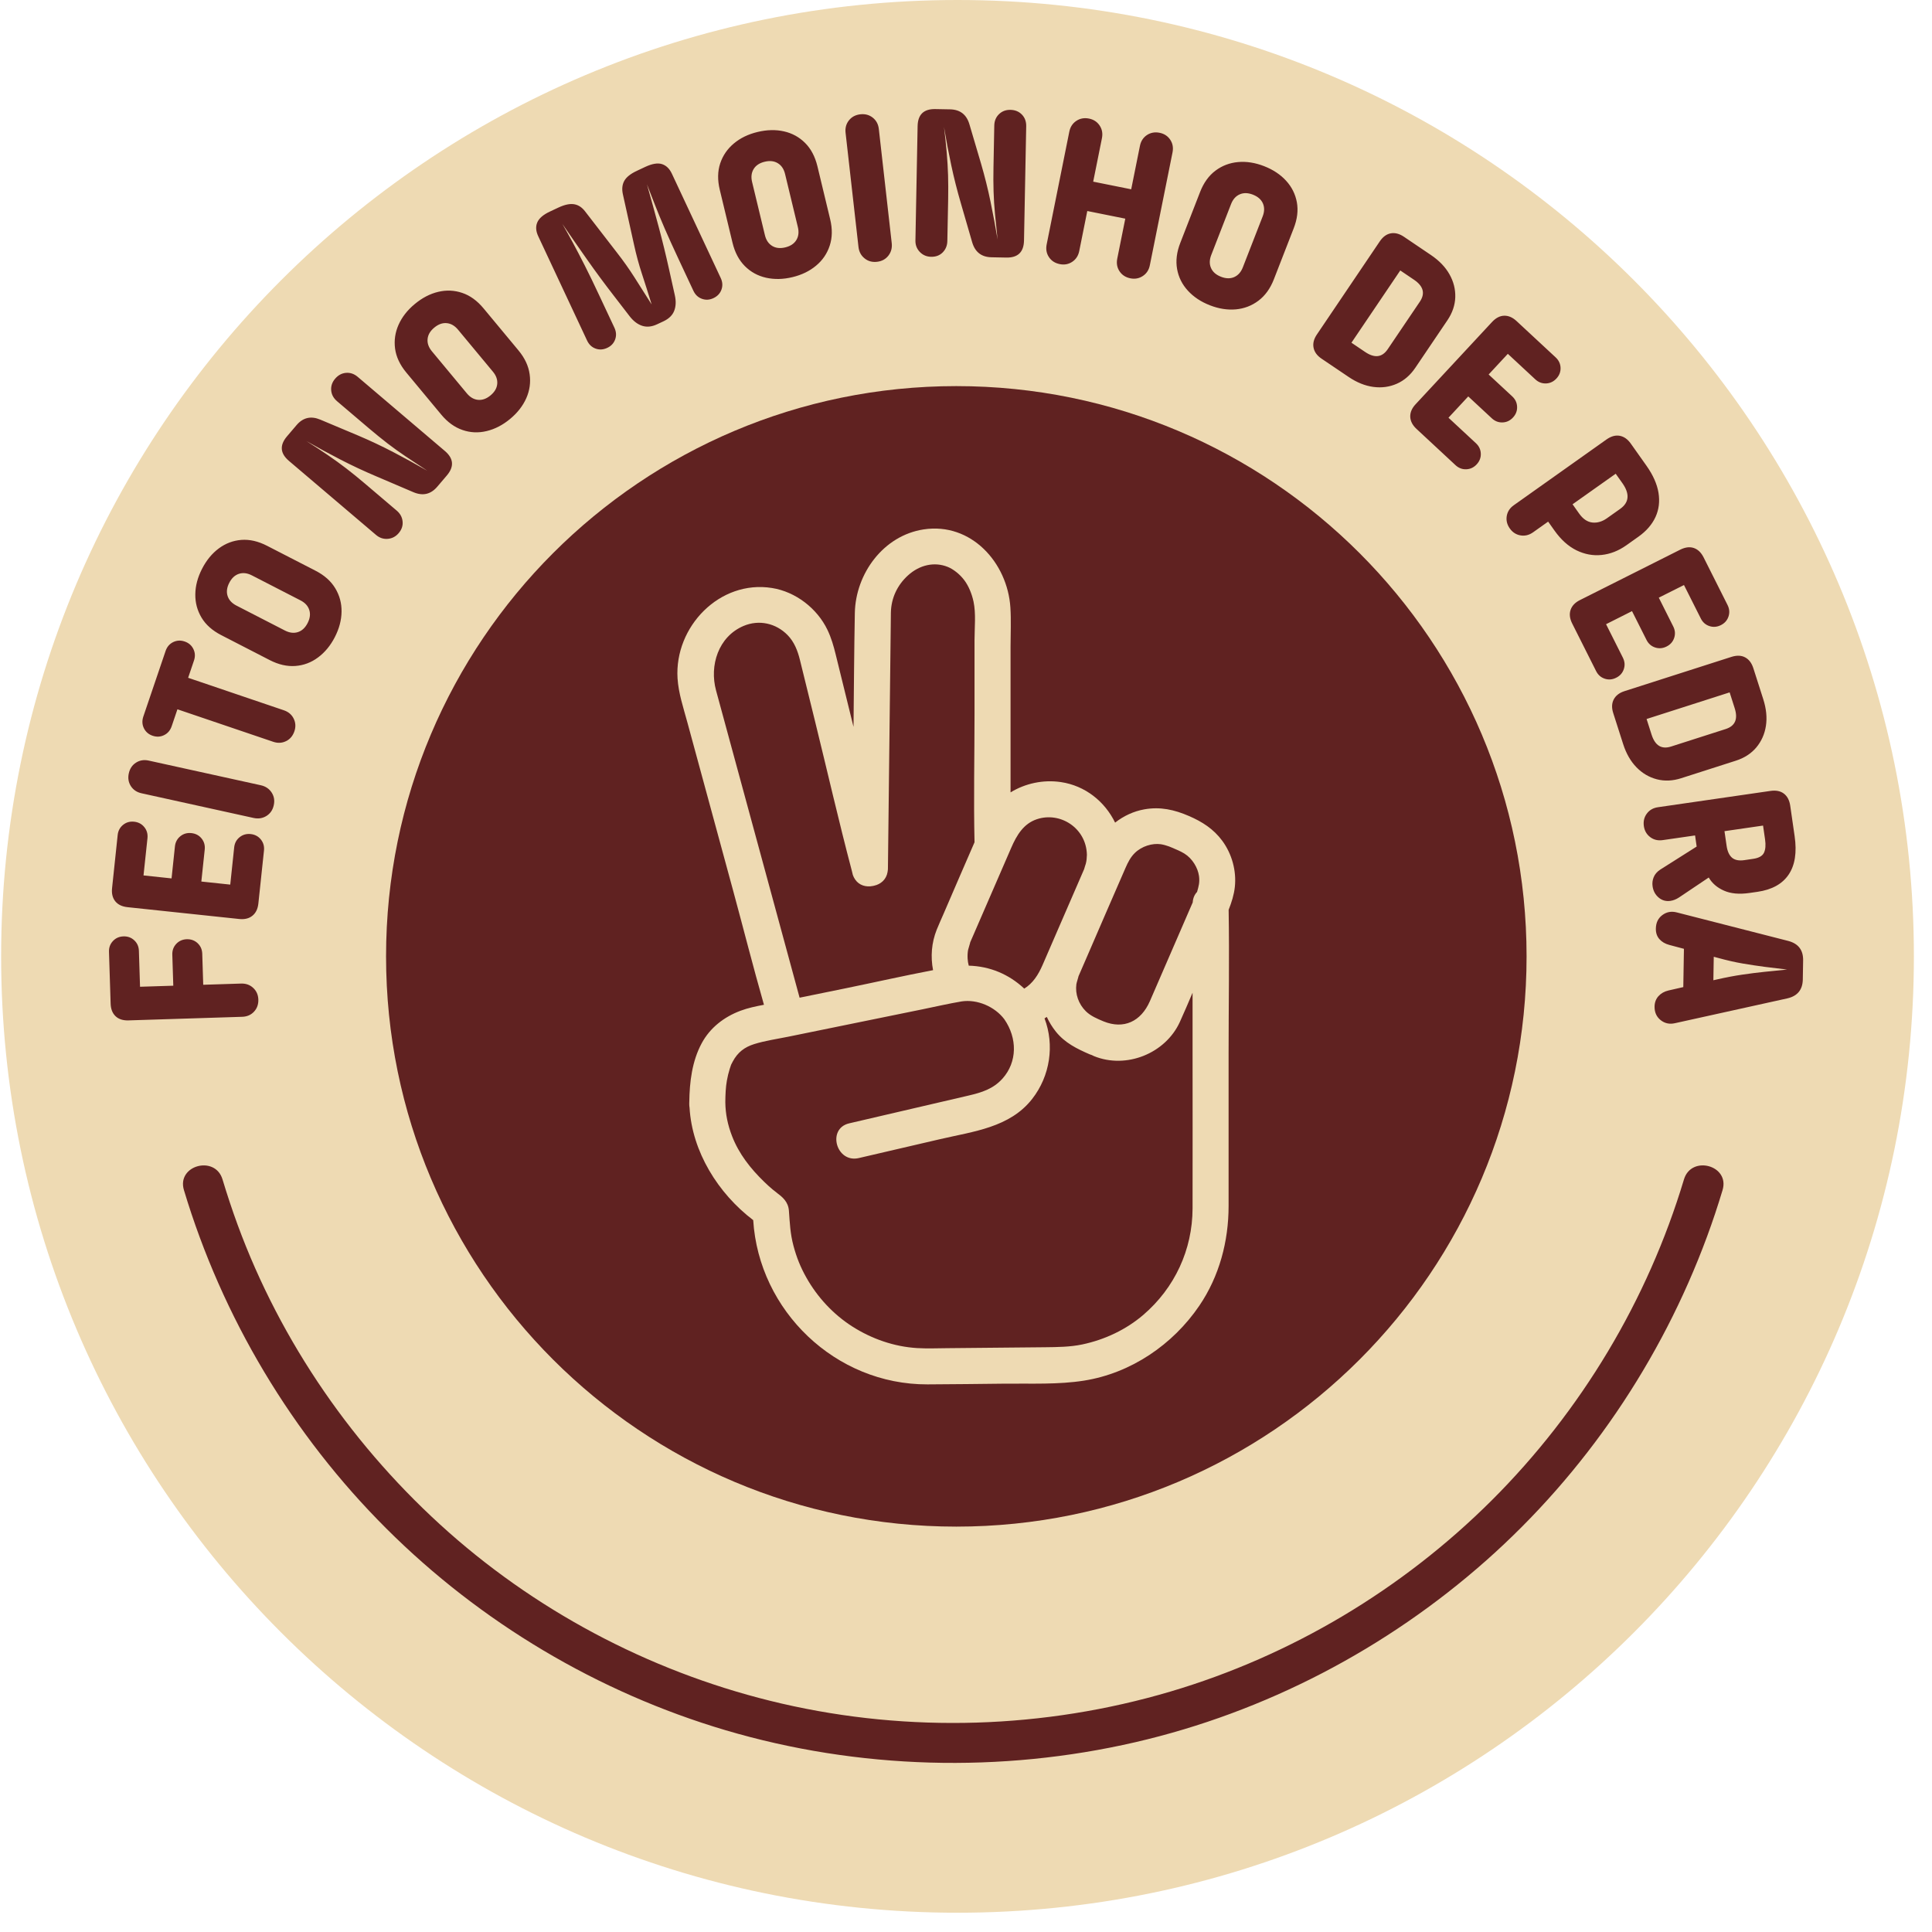
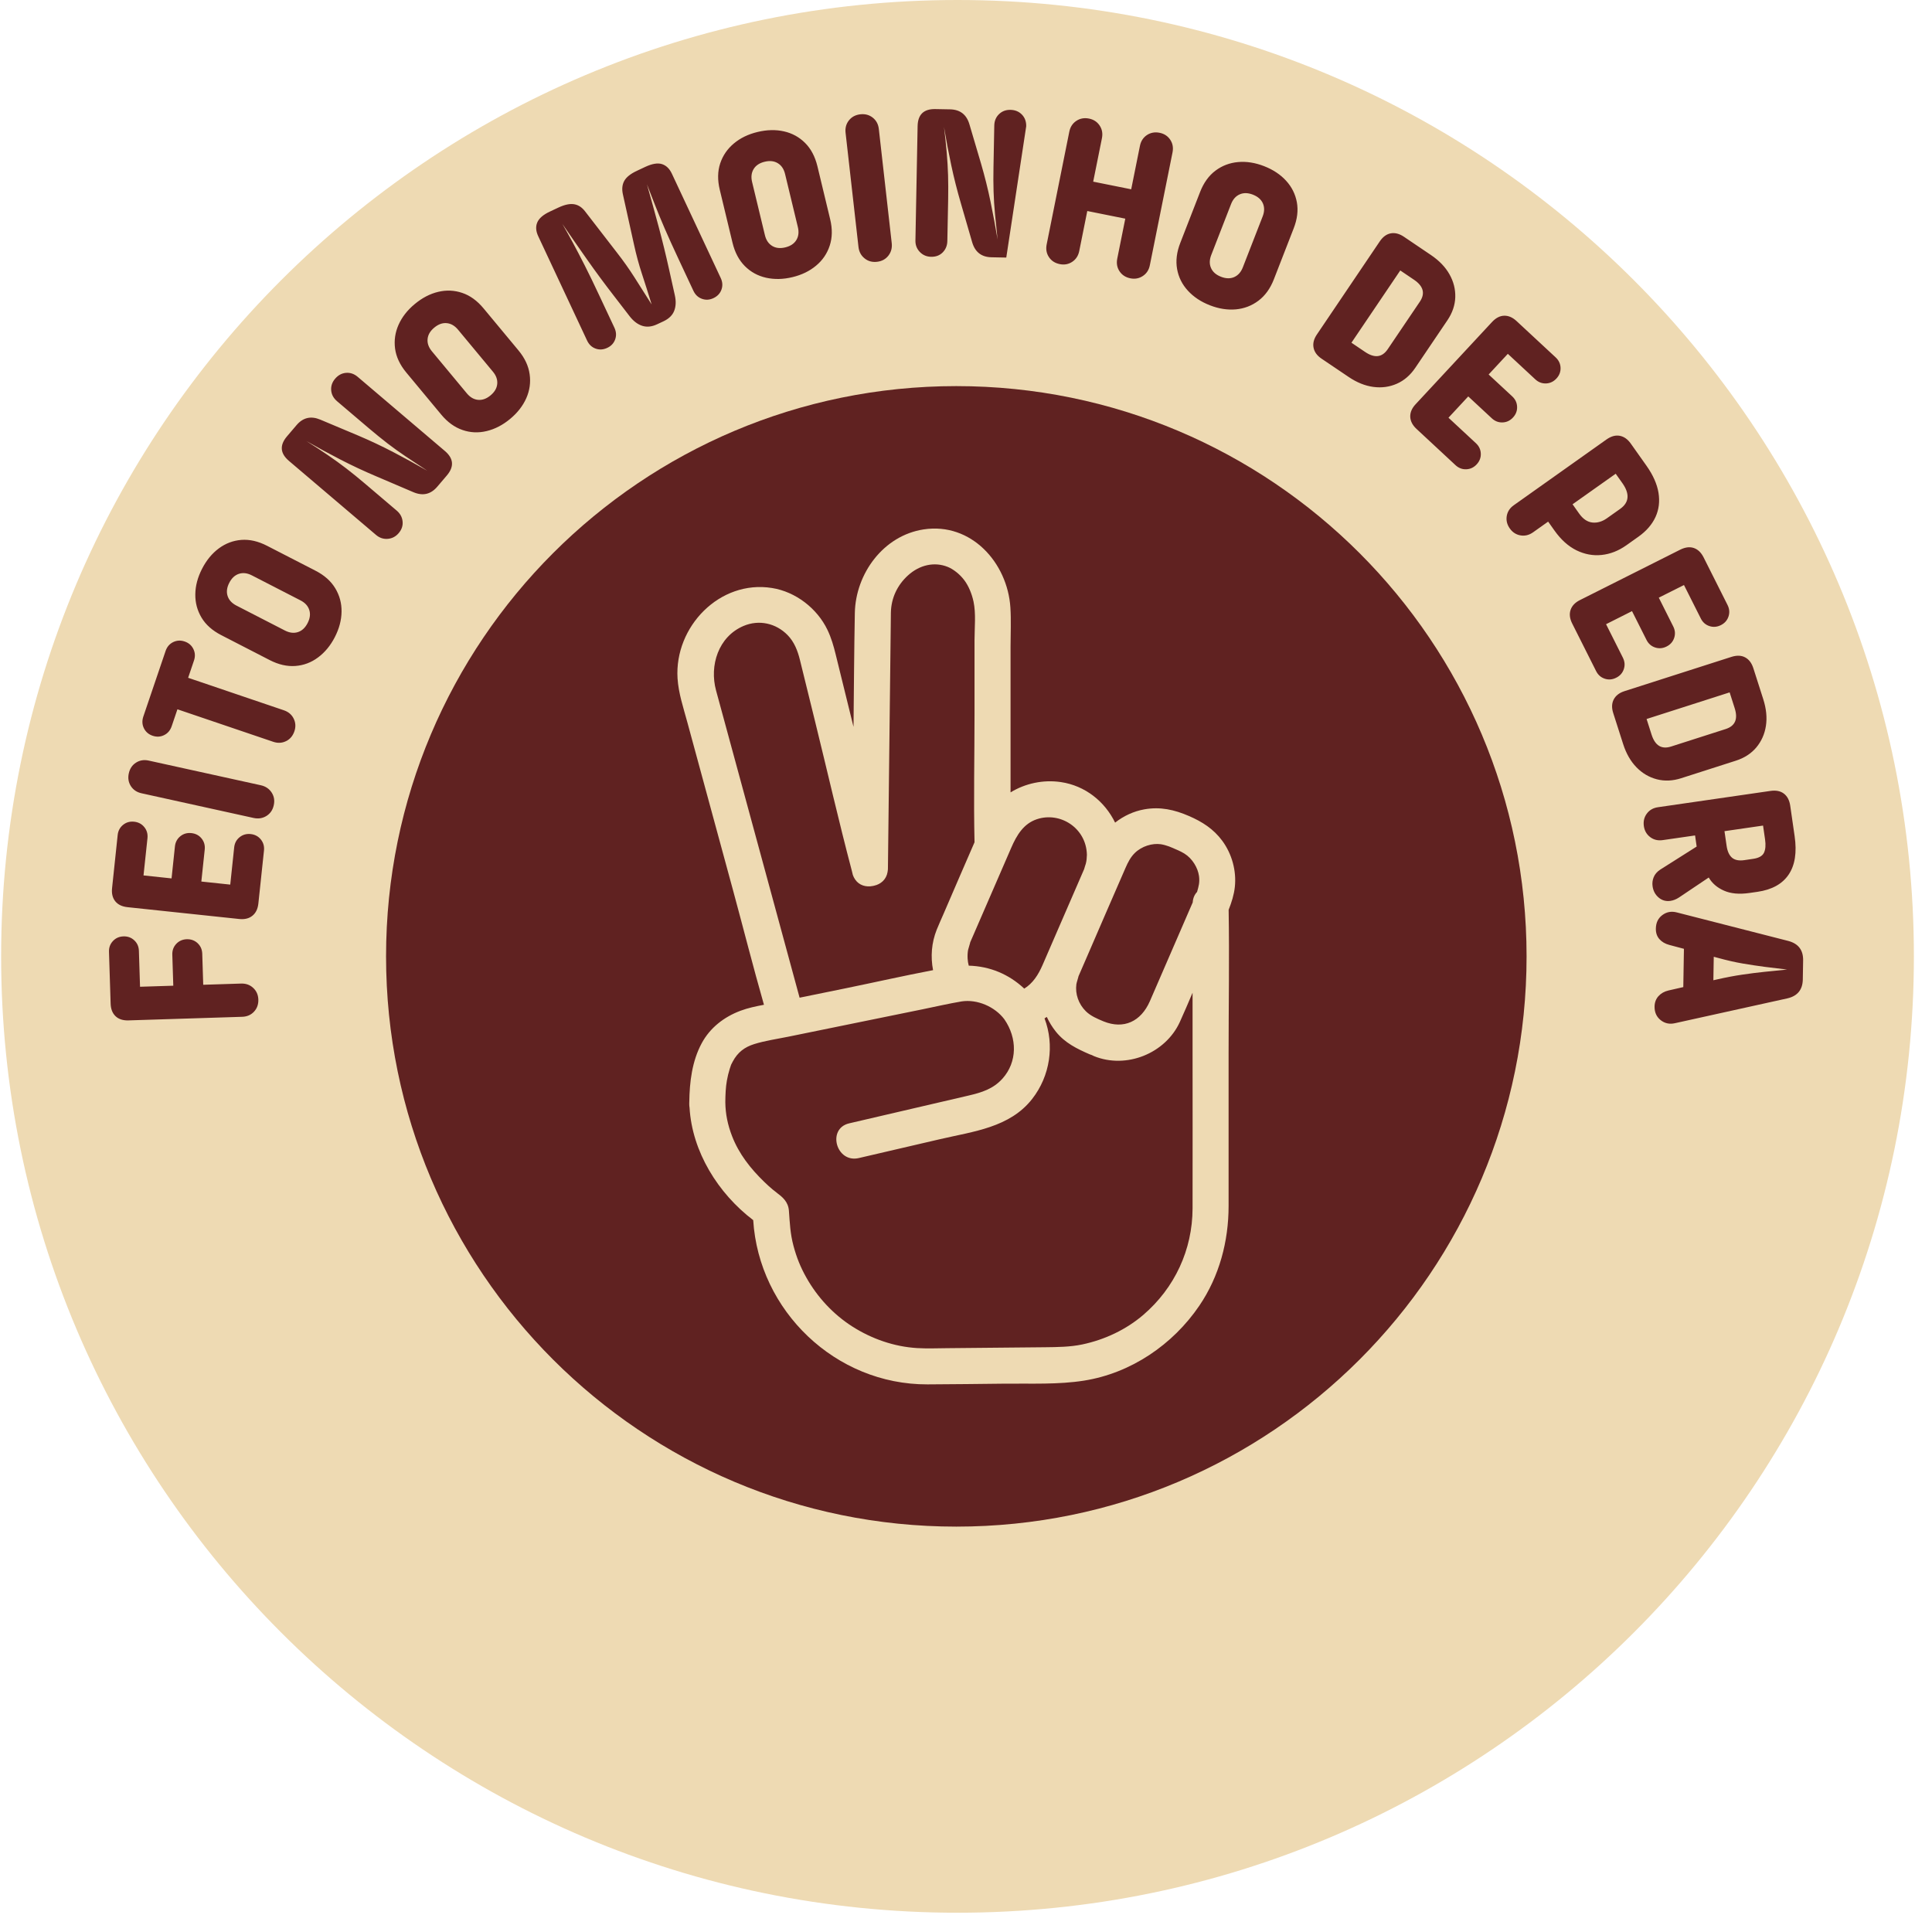
<svg xmlns="http://www.w3.org/2000/svg" fill="none" viewBox="0 0 85 85" height="85" width="85">
  <path fill="#EEDAB3" d="M84.203 42.076C84.203 65.314 65.365 84.152 42.127 84.152C18.889 84.152 0.05 65.314 0.05 42.076C0.05 18.838 18.889 0 42.127 0C65.365 0 84.203 18.838 84.203 42.076Z" />
-   <path fill="#602221" d="M74.087 51.89C72.49 57.205 69.568 62.081 65.632 66.007C61.7 69.928 56.809 72.85 51.489 74.423C45.947 76.062 40.003 76.246 34.392 74.95C28.966 73.697 23.892 71.086 19.747 67.418C15.592 63.74 12.354 59.056 10.456 53.89C10.214 53.23 9.993 52.563 9.79 51.89C9.465 50.807 7.764 51.269 8.092 52.358C9.777 57.965 12.854 63.117 17 67.252C21.142 71.384 26.309 74.462 31.92 76.122C37.752 77.847 44.03 78.018 49.954 76.649C55.663 75.329 60.991 72.545 65.376 68.664C69.735 64.805 73.087 59.865 75.102 54.406C75.352 53.731 75.579 53.047 75.786 52.358C76.113 51.27 74.413 50.805 74.087 51.89Z" />
-   <path fill="#602221" d="M44.455 4.833C44.255 4.829 44.087 4.892 43.953 5.022C43.818 5.152 43.748 5.32 43.744 5.527L43.709 7.357C43.701 7.739 43.703 8.093 43.713 8.419C43.722 8.745 43.744 9.077 43.776 9.413C43.808 9.75 43.846 10.126 43.89 10.54C43.797 9.982 43.693 9.425 43.578 8.867C43.463 8.309 43.323 7.751 43.16 7.192L42.65 5.467C42.523 5.038 42.24 4.82 41.8 4.811L41.151 4.799C40.641 4.789 40.381 5.039 40.371 5.549L40.275 10.577C40.27 10.777 40.335 10.946 40.468 11.085C40.601 11.223 40.767 11.294 40.968 11.298C41.175 11.301 41.344 11.237 41.476 11.104C41.607 10.97 41.675 10.804 41.679 10.604L41.715 8.773C41.721 8.392 41.721 8.038 41.711 7.712C41.701 7.385 41.681 7.054 41.652 6.717C41.623 6.381 41.584 6.005 41.533 5.591C41.626 6.148 41.731 6.706 41.85 7.264C41.968 7.822 42.11 8.38 42.273 8.939L42.773 10.663C42.9 11.092 43.183 11.311 43.623 11.319L44.272 11.332C44.782 11.342 45.042 11.092 45.052 10.581L45.149 5.554C45.153 5.347 45.09 5.176 44.96 5.041C44.83 4.907 44.662 4.837 44.455 4.833ZM38.399 5.177C38.553 5.3 38.642 5.467 38.665 5.678L39.232 10.694C39.256 10.906 39.207 11.091 39.085 11.248C38.962 11.404 38.796 11.495 38.584 11.518C38.372 11.542 38.189 11.492 38.036 11.366C37.881 11.241 37.792 11.072 37.769 10.86L37.202 5.844C37.178 5.632 37.227 5.45 37.35 5.295C37.472 5.142 37.639 5.053 37.851 5.029C38.063 5.005 38.245 5.055 38.399 5.177ZM35.035 10.562C34.937 10.722 34.776 10.829 34.549 10.884C34.323 10.938 34.13 10.917 33.971 10.819C33.811 10.721 33.705 10.563 33.652 10.343L33.089 8.007C33.036 7.787 33.059 7.597 33.157 7.437C33.254 7.278 33.416 7.17 33.642 7.116C33.868 7.061 34.061 7.083 34.221 7.181C34.381 7.278 34.487 7.437 34.54 7.657L35.103 9.993C35.156 10.213 35.133 10.403 35.035 10.562ZM35.963 7.314C35.859 6.888 35.679 6.546 35.421 6.289C35.164 6.032 34.854 5.862 34.492 5.78C34.13 5.698 33.742 5.707 33.327 5.807C32.919 5.905 32.572 6.073 32.288 6.311C32.003 6.549 31.802 6.841 31.686 7.188C31.571 7.535 31.564 7.922 31.667 8.349L32.229 10.685C32.331 11.106 32.511 11.446 32.769 11.706C33.028 11.966 33.34 12.137 33.705 12.219C34.07 12.3 34.456 12.292 34.865 12.193C35.273 12.095 35.619 11.927 35.904 11.688C36.19 11.451 36.389 11.157 36.504 10.807C36.619 10.457 36.626 10.071 36.525 9.651L35.963 7.314ZM29.121 7.219C29.308 7.278 29.455 7.418 29.559 7.64L31.708 12.229C31.791 12.405 31.801 12.576 31.741 12.743C31.68 12.911 31.562 13.036 31.386 13.118C31.216 13.197 31.048 13.207 30.881 13.146C30.713 13.086 30.588 12.967 30.506 12.792L29.845 11.379C29.612 10.882 29.411 10.439 29.243 10.051C29.075 9.662 28.931 9.311 28.809 8.997L28.683 8.675L28.683 8.674L28.682 8.671C28.606 8.477 28.533 8.29 28.463 8.111C28.638 8.727 28.809 9.348 28.977 9.972C29.144 10.596 29.298 11.226 29.438 11.858L29.69 12.992C29.748 13.251 29.738 13.478 29.662 13.674C29.586 13.87 29.429 14.024 29.189 14.137L28.908 14.268C28.674 14.378 28.456 14.399 28.254 14.334C28.052 14.268 27.87 14.13 27.707 13.921L26.998 13.001C26.601 12.489 26.216 11.968 25.844 11.439C25.472 10.911 25.105 10.382 24.743 9.853C24.892 10.111 25.047 10.388 25.207 10.684C25.367 10.98 25.541 11.315 25.732 11.69C25.922 12.065 26.133 12.501 26.365 12.998L27.032 14.419C27.114 14.595 27.124 14.766 27.064 14.934C27.003 15.101 26.888 15.225 26.718 15.304C26.543 15.387 26.371 15.397 26.204 15.337C26.036 15.276 25.912 15.158 25.829 14.982L23.68 10.393C23.576 10.171 23.561 9.97 23.637 9.788C23.713 9.606 23.899 9.445 24.197 9.306L24.566 9.133C24.847 9.001 25.081 8.953 25.268 8.987C25.454 9.02 25.616 9.13 25.753 9.315L27.138 11.107C27.423 11.472 27.682 11.838 27.914 12.203L28.168 12.604C28.327 12.855 28.494 13.118 28.67 13.395C28.52 12.909 28.378 12.46 28.243 12.049C28.107 11.638 27.991 11.206 27.892 10.753L27.403 8.542C27.354 8.316 27.375 8.121 27.466 7.957C27.557 7.793 27.742 7.645 28.023 7.514L28.392 7.341C28.69 7.202 28.933 7.161 29.121 7.219ZM21.582 17.395C21.403 17.544 21.221 17.609 21.034 17.592C20.848 17.575 20.683 17.479 20.538 17.305L19.003 15.457C18.858 15.283 18.794 15.102 18.812 14.916C18.829 14.73 18.927 14.562 19.106 14.414C19.285 14.265 19.468 14.199 19.654 14.217C19.84 14.234 20.006 14.33 20.15 14.503L21.686 16.352C21.831 16.526 21.894 16.706 21.876 16.892C21.859 17.079 21.761 17.246 21.582 17.395ZM22.811 15.417L21.276 13.569C20.995 13.23 20.682 13.003 20.338 12.887C19.993 12.77 19.64 12.754 19.279 12.84C18.918 12.926 18.574 13.105 18.246 13.378C17.922 13.646 17.686 13.95 17.535 14.289C17.384 14.628 17.334 14.979 17.382 15.341C17.432 15.704 17.596 16.054 17.877 16.392L19.412 18.24C19.689 18.573 20 18.799 20.348 18.918C20.694 19.038 21.05 19.053 21.413 18.965C21.776 18.878 22.12 18.699 22.443 18.431C22.766 18.163 23.003 17.859 23.154 17.52C23.304 17.181 23.354 16.828 23.302 16.463C23.251 16.099 23.088 15.75 22.811 15.417ZM15.74 16.582L19.571 19.84C19.96 20.17 19.989 20.53 19.659 20.919L19.238 21.413C18.953 21.748 18.606 21.829 18.192 21.656L16.541 20.951C16.005 20.724 15.483 20.48 14.976 20.218C14.469 19.957 13.971 19.686 13.48 19.405C13.833 19.628 14.149 19.835 14.428 20.026C14.707 20.216 14.976 20.411 15.235 20.61C15.494 20.809 15.768 21.032 16.059 21.279L17.454 22.465C17.607 22.595 17.693 22.753 17.712 22.939C17.732 23.125 17.675 23.297 17.541 23.455C17.411 23.607 17.251 23.691 17.06 23.707C16.868 23.722 16.697 23.665 16.544 23.535L12.713 20.278C12.324 19.948 12.295 19.588 12.625 19.199L13.046 18.705C13.33 18.37 13.679 18.289 14.092 18.462L15.75 19.159C16.286 19.386 16.806 19.632 17.311 19.895C17.816 20.16 18.314 20.432 18.803 20.713C18.455 20.485 18.14 20.276 17.859 20.088C17.578 19.9 17.308 19.707 17.049 19.508C16.791 19.309 16.516 19.086 16.225 18.839L14.83 17.653C14.673 17.519 14.586 17.359 14.571 17.172C14.556 16.985 14.613 16.816 14.743 16.663C14.877 16.506 15.038 16.419 15.224 16.404C15.411 16.389 15.583 16.448 15.74 16.582ZM13.533 27.414C13.427 27.621 13.284 27.753 13.106 27.81C12.928 27.867 12.738 27.844 12.537 27.741L10.4 26.642C10.199 26.538 10.07 26.397 10.013 26.219C9.956 26.041 9.98 25.848 10.087 25.641C10.193 25.434 10.335 25.303 10.514 25.245C10.692 25.188 10.882 25.211 11.083 25.315L13.22 26.414C13.421 26.517 13.55 26.658 13.607 26.837C13.664 27.015 13.64 27.207 13.533 27.414ZM13.889 25.113L11.752 24.014C11.362 23.813 10.985 23.726 10.622 23.753C10.259 23.781 9.929 23.905 9.629 24.126C9.331 24.346 9.084 24.646 8.889 25.025C8.697 25.399 8.598 25.771 8.593 26.142C8.587 26.513 8.678 26.856 8.865 27.17C9.051 27.484 9.341 27.741 9.731 27.942L11.868 29.042C12.253 29.24 12.628 29.326 12.994 29.3C13.36 29.273 13.692 29.149 13.992 28.925C14.293 28.702 14.539 28.404 14.731 28.031C14.923 27.657 15.022 27.285 15.027 26.914C15.033 26.542 14.941 26.199 14.751 25.883C14.561 25.568 14.274 25.311 13.889 25.113ZM8.277 29.82L12.488 31.249C12.69 31.318 12.835 31.441 12.921 31.617C13.008 31.793 13.018 31.979 12.952 32.174C12.883 32.376 12.761 32.521 12.585 32.607C12.409 32.694 12.22 32.704 12.018 32.635L7.806 31.206L7.554 31.949C7.492 32.132 7.381 32.264 7.221 32.342C7.061 32.421 6.893 32.43 6.715 32.37C6.538 32.31 6.41 32.2 6.331 32.04C6.253 31.88 6.244 31.709 6.306 31.525L7.287 28.635C7.348 28.458 7.458 28.33 7.617 28.251C7.777 28.172 7.946 28.163 8.123 28.223C8.3 28.283 8.429 28.393 8.507 28.553C8.586 28.712 8.595 28.881 8.535 29.058L8.277 29.82ZM11.475 34.548L6.544 33.463C6.336 33.417 6.149 33.447 5.984 33.553C5.818 33.659 5.713 33.816 5.667 34.024C5.621 34.232 5.651 34.419 5.756 34.584C5.863 34.75 6.019 34.856 6.228 34.901L11.158 35.987C11.366 36.032 11.554 36.003 11.723 35.898C11.892 35.792 11.999 35.636 12.044 35.428C12.091 35.22 12.059 35.032 11.95 34.866C11.841 34.7 11.683 34.594 11.475 34.548ZM10.541 36.834C10.68 36.722 10.842 36.676 11.028 36.695C11.214 36.715 11.363 36.794 11.475 36.932C11.587 37.071 11.634 37.234 11.614 37.42L11.367 39.751C11.341 39.99 11.255 40.168 11.105 40.289C10.956 40.41 10.763 40.457 10.525 40.432L5.611 39.912C5.367 39.886 5.186 39.798 5.069 39.65C4.951 39.501 4.905 39.307 4.931 39.07L5.177 36.738C5.197 36.552 5.276 36.403 5.415 36.29C5.553 36.178 5.716 36.132 5.902 36.152C6.088 36.172 6.238 36.251 6.349 36.39C6.461 36.528 6.507 36.69 6.488 36.877L6.314 38.515L7.548 38.646L7.696 37.239C7.716 37.053 7.796 36.903 7.934 36.791C8.073 36.679 8.235 36.633 8.421 36.653C8.608 36.673 8.756 36.751 8.869 36.89C8.98 37.029 9.027 37.191 9.007 37.377L8.858 38.784L10.13 38.919L10.303 37.281C10.323 37.094 10.402 36.946 10.541 36.834ZM8.941 43.326L10.607 43.273C10.82 43.266 10.998 43.33 11.141 43.465C11.285 43.599 11.359 43.77 11.366 43.976C11.372 44.189 11.309 44.367 11.174 44.511C11.04 44.654 10.866 44.729 10.653 44.735L5.656 44.893C5.41 44.901 5.219 44.839 5.083 44.708C4.946 44.576 4.874 44.392 4.867 44.152L4.795 41.877C4.789 41.689 4.847 41.531 4.969 41.401C5.091 41.271 5.245 41.203 5.433 41.197C5.62 41.191 5.778 41.249 5.908 41.371C6.038 41.493 6.106 41.648 6.111 41.835L6.161 43.413L7.624 43.367L7.581 42.002C7.575 41.815 7.633 41.656 7.755 41.526C7.877 41.396 8.031 41.329 8.218 41.322C8.406 41.317 8.564 41.375 8.694 41.496C8.824 41.619 8.892 41.773 8.898 41.96L8.941 43.326ZM50.46 5.942C50.624 5.834 50.81 5.8 51.019 5.842C51.221 5.883 51.377 5.985 51.486 6.148C51.595 6.312 51.628 6.498 51.586 6.707L50.589 11.666C50.548 11.875 50.445 12.034 50.281 12.142C50.117 12.251 49.935 12.285 49.732 12.245C49.523 12.203 49.364 12.1 49.255 11.936C49.146 11.772 49.113 11.586 49.155 11.377L49.508 9.62L47.836 9.284L47.483 11.041C47.441 11.25 47.339 11.409 47.175 11.518C47.011 11.627 46.828 11.661 46.626 11.62C46.416 11.578 46.257 11.475 46.149 11.312C46.04 11.148 46.007 10.962 46.049 10.753L47.045 5.794C47.087 5.585 47.19 5.427 47.354 5.318C47.517 5.209 47.704 5.175 47.913 5.217C48.115 5.258 48.271 5.36 48.38 5.524C48.489 5.688 48.522 5.873 48.48 6.083L48.096 7.992L49.768 8.328L50.152 6.419C50.194 6.21 50.297 6.051 50.46 5.942ZM55.552 9.521L54.68 11.761C54.599 11.971 54.471 12.114 54.3 12.19C54.129 12.265 53.935 12.261 53.718 12.176C53.502 12.092 53.355 11.964 53.28 11.792C53.204 11.621 53.208 11.43 53.29 11.219L54.161 8.98C54.243 8.769 54.37 8.626 54.542 8.551C54.713 8.475 54.907 8.48 55.124 8.564C55.34 8.649 55.486 8.777 55.562 8.948C55.637 9.12 55.634 9.311 55.552 9.521ZM56.584 7.953C56.334 7.678 56.01 7.464 55.612 7.309C55.221 7.157 54.841 7.097 54.471 7.13C54.101 7.163 53.77 7.288 53.477 7.507C53.184 7.726 52.957 8.04 52.798 8.449L51.927 10.688C51.769 11.092 51.723 11.474 51.787 11.835C51.851 12.196 52.01 12.514 52.263 12.79C52.516 13.065 52.838 13.279 53.229 13.431C53.621 13.584 54.001 13.643 54.371 13.611C54.74 13.577 55.072 13.451 55.367 13.229C55.661 13.007 55.887 12.694 56.044 12.291L56.915 10.052C57.075 9.643 57.122 9.259 57.057 8.901C56.991 8.543 56.834 8.227 56.584 7.953ZM60.622 15.666C60.788 15.645 60.932 15.544 61.055 15.362L62.466 13.275C62.589 13.093 62.629 12.921 62.586 12.759C62.543 12.598 62.417 12.447 62.208 12.306L61.606 11.899L59.458 15.078L60.06 15.485C60.269 15.626 60.456 15.686 60.622 15.666ZM63.678 14.094L62.268 16.181C62.047 16.508 61.776 16.741 61.454 16.883C61.133 17.024 60.789 17.071 60.424 17.023C60.059 16.975 59.694 16.828 59.331 16.582L58.142 15.779C57.944 15.646 57.827 15.484 57.791 15.296C57.754 15.107 57.803 14.915 57.937 14.717L60.703 10.622C60.841 10.418 61.002 10.3 61.189 10.266C61.376 10.232 61.568 10.283 61.766 10.416L62.954 11.219C63.318 11.465 63.591 11.748 63.771 12.069C63.952 12.39 64.037 12.726 64.026 13.078C64.014 13.429 63.899 13.767 63.678 14.094ZM66.746 17.897C66.74 17.719 66.668 17.566 66.531 17.438L65.494 16.476L66.338 15.567L67.545 16.688C67.682 16.816 67.84 16.876 68.018 16.87C68.196 16.863 68.349 16.791 68.476 16.654C68.604 16.517 68.664 16.359 68.658 16.181C68.651 16.003 68.579 15.85 68.442 15.723L66.724 14.127C66.549 13.964 66.367 13.885 66.177 13.89C65.988 13.895 65.81 13.987 65.643 14.167L62.279 17.787C62.116 17.962 62.039 18.145 62.045 18.337C62.053 18.528 62.144 18.706 62.319 18.869L64.036 20.465C64.174 20.592 64.331 20.653 64.509 20.646C64.688 20.639 64.84 20.568 64.968 20.43C65.095 20.293 65.156 20.135 65.149 19.957C65.143 19.779 65.071 19.627 64.934 19.499L63.727 18.378L64.597 17.441L65.634 18.404C65.771 18.531 65.929 18.592 66.107 18.585C66.285 18.579 66.437 18.507 66.565 18.369C66.692 18.233 66.753 18.075 66.746 17.897ZM71.381 21.261L71.084 20.842L69.186 22.186L69.478 22.598C69.646 22.835 69.84 22.965 70.058 22.989C70.276 23.012 70.491 22.949 70.702 22.799L71.279 22.39C71.479 22.248 71.587 22.083 71.603 21.893C71.619 21.704 71.545 21.493 71.381 21.261ZM71.556 23.988C71.208 24.234 70.844 24.377 70.464 24.416C70.085 24.456 69.716 24.387 69.356 24.211C68.997 24.033 68.676 23.744 68.392 23.344L68.112 22.949L67.448 23.42C67.274 23.543 67.09 23.588 66.896 23.555C66.703 23.522 66.546 23.421 66.427 23.253C66.303 23.079 66.258 22.895 66.291 22.701C66.324 22.508 66.428 22.349 66.602 22.227L70.68 19.334C70.881 19.193 71.074 19.139 71.26 19.173C71.447 19.207 71.609 19.321 71.748 19.516L72.437 20.489C72.728 20.9 72.904 21.297 72.967 21.68C73.029 22.064 72.985 22.42 72.834 22.749C72.682 23.077 72.433 23.365 72.085 23.612L71.556 23.988ZM71.441 29.438C71.498 29.269 71.483 29.101 71.399 28.933L70.66 27.462L71.802 26.887L72.438 28.151C72.521 28.318 72.648 28.43 72.817 28.486C72.986 28.542 73.155 28.528 73.322 28.444C73.49 28.36 73.601 28.233 73.657 28.064C73.713 27.895 73.699 27.727 73.615 27.56L72.98 26.295L74.088 25.739L74.828 27.21C74.911 27.378 75.038 27.489 75.207 27.545C75.376 27.601 75.544 27.587 75.712 27.503C75.879 27.419 75.991 27.292 76.047 27.123C76.103 26.954 76.089 26.786 76.005 26.618L74.952 24.523C74.845 24.31 74.702 24.172 74.522 24.11C74.343 24.049 74.144 24.073 73.924 24.183L69.509 26.402C69.295 26.509 69.159 26.654 69.098 26.836C69.038 27.018 69.062 27.216 69.169 27.43L70.222 29.525C70.306 29.692 70.432 29.804 70.602 29.86C70.771 29.916 70.939 29.902 71.106 29.817C71.274 29.734 71.385 29.607 71.441 29.438ZM72.443 31.633L72.664 32.325C72.742 32.565 72.851 32.728 72.994 32.815C73.137 32.901 73.313 32.911 73.522 32.844L75.922 32.075C76.131 32.008 76.268 31.898 76.335 31.744C76.401 31.591 76.395 31.394 76.318 31.154L76.097 30.462L72.443 31.633ZM76.368 33.468L73.969 34.237C73.594 34.358 73.236 34.374 72.896 34.286C72.556 34.198 72.257 34.023 71.999 33.759C71.742 33.495 71.546 33.155 71.412 32.736L70.975 31.371C70.902 31.143 70.909 30.944 70.997 30.774C71.085 30.603 71.243 30.481 71.47 30.408L76.176 28.9C76.41 28.826 76.61 28.832 76.778 28.921C76.945 29.01 77.066 29.168 77.139 29.395L77.576 30.762C77.71 31.18 77.749 31.571 77.693 31.935C77.637 32.299 77.495 32.615 77.27 32.885C77.044 33.153 76.743 33.348 76.368 33.468ZM77.567 36.322L77.656 36.936C77.691 37.179 77.675 37.373 77.608 37.516C77.54 37.659 77.382 37.749 77.133 37.785L76.74 37.843C76.503 37.877 76.324 37.84 76.2 37.734C76.078 37.628 75.998 37.454 75.963 37.211L75.87 36.568L77.567 36.322ZM73.495 39.634C73.622 39.616 73.749 39.565 73.874 39.482L75.177 38.607C75.324 38.86 75.548 39.053 75.848 39.185C76.147 39.318 76.521 39.352 76.969 39.287L77.324 39.236C77.957 39.144 78.413 38.892 78.692 38.48C78.972 38.067 79.06 37.503 78.956 36.787L78.762 35.444C78.727 35.208 78.635 35.032 78.485 34.917C78.334 34.801 78.137 34.762 77.894 34.797L72.946 35.514C72.735 35.544 72.571 35.638 72.454 35.795C72.336 35.953 72.293 36.137 72.323 36.348C72.353 36.552 72.447 36.713 72.604 36.831C72.761 36.949 72.945 36.992 73.156 36.961L74.576 36.756L74.646 37.245L73.041 38.261C72.904 38.352 72.809 38.462 72.756 38.591C72.703 38.719 72.686 38.854 72.707 38.995C72.736 39.199 72.826 39.364 72.974 39.489C73.123 39.615 73.296 39.663 73.495 39.634ZM76.654 42.88C76.991 42.83 77.318 42.789 77.635 42.756C77.952 42.722 78.282 42.688 78.625 42.656C78.29 42.618 77.964 42.578 77.648 42.538C77.333 42.497 77.007 42.448 76.672 42.391C76.337 42.334 75.97 42.25 75.572 42.14L75.398 42.094L75.381 43.127L75.546 43.09C75.948 42.999 76.318 42.929 76.654 42.88ZM73.773 40.143L78.675 41.397C79.119 41.514 79.337 41.798 79.33 42.251L79.316 43.093C79.308 43.545 79.081 43.823 78.633 43.925L73.693 45.016C73.453 45.071 73.242 45.025 73.06 44.88C72.879 44.735 72.79 44.536 72.794 44.284C72.797 44.103 72.854 43.951 72.966 43.826C73.078 43.703 73.225 43.619 73.406 43.577L74.058 43.428L74.086 41.744L73.44 41.572C73.259 41.524 73.115 41.439 73.007 41.318C72.9 41.196 72.847 41.042 72.851 40.854C72.855 40.596 72.95 40.398 73.137 40.259C73.323 40.12 73.535 40.081 73.773 40.143Z" clip-rule="evenodd" fill-rule="evenodd" />
+   <path fill="#602221" d="M44.455 4.833C44.255 4.829 44.087 4.892 43.953 5.022C43.818 5.152 43.748 5.32 43.744 5.527L43.709 7.357C43.701 7.739 43.703 8.093 43.713 8.419C43.722 8.745 43.744 9.077 43.776 9.413C43.808 9.75 43.846 10.126 43.89 10.54C43.797 9.982 43.693 9.425 43.578 8.867C43.463 8.309 43.323 7.751 43.16 7.192L42.65 5.467C42.523 5.038 42.24 4.82 41.8 4.811L41.151 4.799C40.641 4.789 40.381 5.039 40.371 5.549L40.275 10.577C40.27 10.777 40.335 10.946 40.468 11.085C40.601 11.223 40.767 11.294 40.968 11.298C41.175 11.301 41.344 11.237 41.476 11.104C41.607 10.97 41.675 10.804 41.679 10.604L41.715 8.773C41.721 8.392 41.721 8.038 41.711 7.712C41.701 7.385 41.681 7.054 41.652 6.717C41.623 6.381 41.584 6.005 41.533 5.591C41.626 6.148 41.731 6.706 41.85 7.264C41.968 7.822 42.11 8.38 42.273 8.939L42.773 10.663C42.9 11.092 43.183 11.311 43.623 11.319L44.272 11.332L45.149 5.554C45.153 5.347 45.09 5.176 44.96 5.041C44.83 4.907 44.662 4.837 44.455 4.833ZM38.399 5.177C38.553 5.3 38.642 5.467 38.665 5.678L39.232 10.694C39.256 10.906 39.207 11.091 39.085 11.248C38.962 11.404 38.796 11.495 38.584 11.518C38.372 11.542 38.189 11.492 38.036 11.366C37.881 11.241 37.792 11.072 37.769 10.86L37.202 5.844C37.178 5.632 37.227 5.45 37.35 5.295C37.472 5.142 37.639 5.053 37.851 5.029C38.063 5.005 38.245 5.055 38.399 5.177ZM35.035 10.562C34.937 10.722 34.776 10.829 34.549 10.884C34.323 10.938 34.13 10.917 33.971 10.819C33.811 10.721 33.705 10.563 33.652 10.343L33.089 8.007C33.036 7.787 33.059 7.597 33.157 7.437C33.254 7.278 33.416 7.17 33.642 7.116C33.868 7.061 34.061 7.083 34.221 7.181C34.381 7.278 34.487 7.437 34.54 7.657L35.103 9.993C35.156 10.213 35.133 10.403 35.035 10.562ZM35.963 7.314C35.859 6.888 35.679 6.546 35.421 6.289C35.164 6.032 34.854 5.862 34.492 5.78C34.13 5.698 33.742 5.707 33.327 5.807C32.919 5.905 32.572 6.073 32.288 6.311C32.003 6.549 31.802 6.841 31.686 7.188C31.571 7.535 31.564 7.922 31.667 8.349L32.229 10.685C32.331 11.106 32.511 11.446 32.769 11.706C33.028 11.966 33.34 12.137 33.705 12.219C34.07 12.3 34.456 12.292 34.865 12.193C35.273 12.095 35.619 11.927 35.904 11.688C36.19 11.451 36.389 11.157 36.504 10.807C36.619 10.457 36.626 10.071 36.525 9.651L35.963 7.314ZM29.121 7.219C29.308 7.278 29.455 7.418 29.559 7.64L31.708 12.229C31.791 12.405 31.801 12.576 31.741 12.743C31.68 12.911 31.562 13.036 31.386 13.118C31.216 13.197 31.048 13.207 30.881 13.146C30.713 13.086 30.588 12.967 30.506 12.792L29.845 11.379C29.612 10.882 29.411 10.439 29.243 10.051C29.075 9.662 28.931 9.311 28.809 8.997L28.683 8.675L28.683 8.674L28.682 8.671C28.606 8.477 28.533 8.29 28.463 8.111C28.638 8.727 28.809 9.348 28.977 9.972C29.144 10.596 29.298 11.226 29.438 11.858L29.69 12.992C29.748 13.251 29.738 13.478 29.662 13.674C29.586 13.87 29.429 14.024 29.189 14.137L28.908 14.268C28.674 14.378 28.456 14.399 28.254 14.334C28.052 14.268 27.87 14.13 27.707 13.921L26.998 13.001C26.601 12.489 26.216 11.968 25.844 11.439C25.472 10.911 25.105 10.382 24.743 9.853C24.892 10.111 25.047 10.388 25.207 10.684C25.367 10.98 25.541 11.315 25.732 11.69C25.922 12.065 26.133 12.501 26.365 12.998L27.032 14.419C27.114 14.595 27.124 14.766 27.064 14.934C27.003 15.101 26.888 15.225 26.718 15.304C26.543 15.387 26.371 15.397 26.204 15.337C26.036 15.276 25.912 15.158 25.829 14.982L23.68 10.393C23.576 10.171 23.561 9.97 23.637 9.788C23.713 9.606 23.899 9.445 24.197 9.306L24.566 9.133C24.847 9.001 25.081 8.953 25.268 8.987C25.454 9.02 25.616 9.13 25.753 9.315L27.138 11.107C27.423 11.472 27.682 11.838 27.914 12.203L28.168 12.604C28.327 12.855 28.494 13.118 28.67 13.395C28.52 12.909 28.378 12.46 28.243 12.049C28.107 11.638 27.991 11.206 27.892 10.753L27.403 8.542C27.354 8.316 27.375 8.121 27.466 7.957C27.557 7.793 27.742 7.645 28.023 7.514L28.392 7.341C28.69 7.202 28.933 7.161 29.121 7.219ZM21.582 17.395C21.403 17.544 21.221 17.609 21.034 17.592C20.848 17.575 20.683 17.479 20.538 17.305L19.003 15.457C18.858 15.283 18.794 15.102 18.812 14.916C18.829 14.73 18.927 14.562 19.106 14.414C19.285 14.265 19.468 14.199 19.654 14.217C19.84 14.234 20.006 14.33 20.15 14.503L21.686 16.352C21.831 16.526 21.894 16.706 21.876 16.892C21.859 17.079 21.761 17.246 21.582 17.395ZM22.811 15.417L21.276 13.569C20.995 13.23 20.682 13.003 20.338 12.887C19.993 12.77 19.64 12.754 19.279 12.84C18.918 12.926 18.574 13.105 18.246 13.378C17.922 13.646 17.686 13.95 17.535 14.289C17.384 14.628 17.334 14.979 17.382 15.341C17.432 15.704 17.596 16.054 17.877 16.392L19.412 18.24C19.689 18.573 20 18.799 20.348 18.918C20.694 19.038 21.05 19.053 21.413 18.965C21.776 18.878 22.12 18.699 22.443 18.431C22.766 18.163 23.003 17.859 23.154 17.52C23.304 17.181 23.354 16.828 23.302 16.463C23.251 16.099 23.088 15.75 22.811 15.417ZM15.74 16.582L19.571 19.84C19.96 20.17 19.989 20.53 19.659 20.919L19.238 21.413C18.953 21.748 18.606 21.829 18.192 21.656L16.541 20.951C16.005 20.724 15.483 20.48 14.976 20.218C14.469 19.957 13.971 19.686 13.48 19.405C13.833 19.628 14.149 19.835 14.428 20.026C14.707 20.216 14.976 20.411 15.235 20.61C15.494 20.809 15.768 21.032 16.059 21.279L17.454 22.465C17.607 22.595 17.693 22.753 17.712 22.939C17.732 23.125 17.675 23.297 17.541 23.455C17.411 23.607 17.251 23.691 17.06 23.707C16.868 23.722 16.697 23.665 16.544 23.535L12.713 20.278C12.324 19.948 12.295 19.588 12.625 19.199L13.046 18.705C13.33 18.37 13.679 18.289 14.092 18.462L15.75 19.159C16.286 19.386 16.806 19.632 17.311 19.895C17.816 20.16 18.314 20.432 18.803 20.713C18.455 20.485 18.14 20.276 17.859 20.088C17.578 19.9 17.308 19.707 17.049 19.508C16.791 19.309 16.516 19.086 16.225 18.839L14.83 17.653C14.673 17.519 14.586 17.359 14.571 17.172C14.556 16.985 14.613 16.816 14.743 16.663C14.877 16.506 15.038 16.419 15.224 16.404C15.411 16.389 15.583 16.448 15.74 16.582ZM13.533 27.414C13.427 27.621 13.284 27.753 13.106 27.81C12.928 27.867 12.738 27.844 12.537 27.741L10.4 26.642C10.199 26.538 10.07 26.397 10.013 26.219C9.956 26.041 9.98 25.848 10.087 25.641C10.193 25.434 10.335 25.303 10.514 25.245C10.692 25.188 10.882 25.211 11.083 25.315L13.22 26.414C13.421 26.517 13.55 26.658 13.607 26.837C13.664 27.015 13.64 27.207 13.533 27.414ZM13.889 25.113L11.752 24.014C11.362 23.813 10.985 23.726 10.622 23.753C10.259 23.781 9.929 23.905 9.629 24.126C9.331 24.346 9.084 24.646 8.889 25.025C8.697 25.399 8.598 25.771 8.593 26.142C8.587 26.513 8.678 26.856 8.865 27.17C9.051 27.484 9.341 27.741 9.731 27.942L11.868 29.042C12.253 29.24 12.628 29.326 12.994 29.3C13.36 29.273 13.692 29.149 13.992 28.925C14.293 28.702 14.539 28.404 14.731 28.031C14.923 27.657 15.022 27.285 15.027 26.914C15.033 26.542 14.941 26.199 14.751 25.883C14.561 25.568 14.274 25.311 13.889 25.113ZM8.277 29.82L12.488 31.249C12.69 31.318 12.835 31.441 12.921 31.617C13.008 31.793 13.018 31.979 12.952 32.174C12.883 32.376 12.761 32.521 12.585 32.607C12.409 32.694 12.22 32.704 12.018 32.635L7.806 31.206L7.554 31.949C7.492 32.132 7.381 32.264 7.221 32.342C7.061 32.421 6.893 32.43 6.715 32.37C6.538 32.31 6.41 32.2 6.331 32.04C6.253 31.88 6.244 31.709 6.306 31.525L7.287 28.635C7.348 28.458 7.458 28.33 7.617 28.251C7.777 28.172 7.946 28.163 8.123 28.223C8.3 28.283 8.429 28.393 8.507 28.553C8.586 28.712 8.595 28.881 8.535 29.058L8.277 29.82ZM11.475 34.548L6.544 33.463C6.336 33.417 6.149 33.447 5.984 33.553C5.818 33.659 5.713 33.816 5.667 34.024C5.621 34.232 5.651 34.419 5.756 34.584C5.863 34.75 6.019 34.856 6.228 34.901L11.158 35.987C11.366 36.032 11.554 36.003 11.723 35.898C11.892 35.792 11.999 35.636 12.044 35.428C12.091 35.22 12.059 35.032 11.95 34.866C11.841 34.7 11.683 34.594 11.475 34.548ZM10.541 36.834C10.68 36.722 10.842 36.676 11.028 36.695C11.214 36.715 11.363 36.794 11.475 36.932C11.587 37.071 11.634 37.234 11.614 37.42L11.367 39.751C11.341 39.99 11.255 40.168 11.105 40.289C10.956 40.41 10.763 40.457 10.525 40.432L5.611 39.912C5.367 39.886 5.186 39.798 5.069 39.65C4.951 39.501 4.905 39.307 4.931 39.07L5.177 36.738C5.197 36.552 5.276 36.403 5.415 36.29C5.553 36.178 5.716 36.132 5.902 36.152C6.088 36.172 6.238 36.251 6.349 36.39C6.461 36.528 6.507 36.69 6.488 36.877L6.314 38.515L7.548 38.646L7.696 37.239C7.716 37.053 7.796 36.903 7.934 36.791C8.073 36.679 8.235 36.633 8.421 36.653C8.608 36.673 8.756 36.751 8.869 36.89C8.98 37.029 9.027 37.191 9.007 37.377L8.858 38.784L10.13 38.919L10.303 37.281C10.323 37.094 10.402 36.946 10.541 36.834ZM8.941 43.326L10.607 43.273C10.82 43.266 10.998 43.33 11.141 43.465C11.285 43.599 11.359 43.77 11.366 43.976C11.372 44.189 11.309 44.367 11.174 44.511C11.04 44.654 10.866 44.729 10.653 44.735L5.656 44.893C5.41 44.901 5.219 44.839 5.083 44.708C4.946 44.576 4.874 44.392 4.867 44.152L4.795 41.877C4.789 41.689 4.847 41.531 4.969 41.401C5.091 41.271 5.245 41.203 5.433 41.197C5.62 41.191 5.778 41.249 5.908 41.371C6.038 41.493 6.106 41.648 6.111 41.835L6.161 43.413L7.624 43.367L7.581 42.002C7.575 41.815 7.633 41.656 7.755 41.526C7.877 41.396 8.031 41.329 8.218 41.322C8.406 41.317 8.564 41.375 8.694 41.496C8.824 41.619 8.892 41.773 8.898 41.96L8.941 43.326ZM50.46 5.942C50.624 5.834 50.81 5.8 51.019 5.842C51.221 5.883 51.377 5.985 51.486 6.148C51.595 6.312 51.628 6.498 51.586 6.707L50.589 11.666C50.548 11.875 50.445 12.034 50.281 12.142C50.117 12.251 49.935 12.285 49.732 12.245C49.523 12.203 49.364 12.1 49.255 11.936C49.146 11.772 49.113 11.586 49.155 11.377L49.508 9.62L47.836 9.284L47.483 11.041C47.441 11.25 47.339 11.409 47.175 11.518C47.011 11.627 46.828 11.661 46.626 11.62C46.416 11.578 46.257 11.475 46.149 11.312C46.04 11.148 46.007 10.962 46.049 10.753L47.045 5.794C47.087 5.585 47.19 5.427 47.354 5.318C47.517 5.209 47.704 5.175 47.913 5.217C48.115 5.258 48.271 5.36 48.38 5.524C48.489 5.688 48.522 5.873 48.48 6.083L48.096 7.992L49.768 8.328L50.152 6.419C50.194 6.21 50.297 6.051 50.46 5.942ZM55.552 9.521L54.68 11.761C54.599 11.971 54.471 12.114 54.3 12.19C54.129 12.265 53.935 12.261 53.718 12.176C53.502 12.092 53.355 11.964 53.28 11.792C53.204 11.621 53.208 11.43 53.29 11.219L54.161 8.98C54.243 8.769 54.37 8.626 54.542 8.551C54.713 8.475 54.907 8.48 55.124 8.564C55.34 8.649 55.486 8.777 55.562 8.948C55.637 9.12 55.634 9.311 55.552 9.521ZM56.584 7.953C56.334 7.678 56.01 7.464 55.612 7.309C55.221 7.157 54.841 7.097 54.471 7.13C54.101 7.163 53.77 7.288 53.477 7.507C53.184 7.726 52.957 8.04 52.798 8.449L51.927 10.688C51.769 11.092 51.723 11.474 51.787 11.835C51.851 12.196 52.01 12.514 52.263 12.79C52.516 13.065 52.838 13.279 53.229 13.431C53.621 13.584 54.001 13.643 54.371 13.611C54.74 13.577 55.072 13.451 55.367 13.229C55.661 13.007 55.887 12.694 56.044 12.291L56.915 10.052C57.075 9.643 57.122 9.259 57.057 8.901C56.991 8.543 56.834 8.227 56.584 7.953ZM60.622 15.666C60.788 15.645 60.932 15.544 61.055 15.362L62.466 13.275C62.589 13.093 62.629 12.921 62.586 12.759C62.543 12.598 62.417 12.447 62.208 12.306L61.606 11.899L59.458 15.078L60.06 15.485C60.269 15.626 60.456 15.686 60.622 15.666ZM63.678 14.094L62.268 16.181C62.047 16.508 61.776 16.741 61.454 16.883C61.133 17.024 60.789 17.071 60.424 17.023C60.059 16.975 59.694 16.828 59.331 16.582L58.142 15.779C57.944 15.646 57.827 15.484 57.791 15.296C57.754 15.107 57.803 14.915 57.937 14.717L60.703 10.622C60.841 10.418 61.002 10.3 61.189 10.266C61.376 10.232 61.568 10.283 61.766 10.416L62.954 11.219C63.318 11.465 63.591 11.748 63.771 12.069C63.952 12.39 64.037 12.726 64.026 13.078C64.014 13.429 63.899 13.767 63.678 14.094ZM66.746 17.897C66.74 17.719 66.668 17.566 66.531 17.438L65.494 16.476L66.338 15.567L67.545 16.688C67.682 16.816 67.84 16.876 68.018 16.87C68.196 16.863 68.349 16.791 68.476 16.654C68.604 16.517 68.664 16.359 68.658 16.181C68.651 16.003 68.579 15.85 68.442 15.723L66.724 14.127C66.549 13.964 66.367 13.885 66.177 13.89C65.988 13.895 65.81 13.987 65.643 14.167L62.279 17.787C62.116 17.962 62.039 18.145 62.045 18.337C62.053 18.528 62.144 18.706 62.319 18.869L64.036 20.465C64.174 20.592 64.331 20.653 64.509 20.646C64.688 20.639 64.84 20.568 64.968 20.43C65.095 20.293 65.156 20.135 65.149 19.957C65.143 19.779 65.071 19.627 64.934 19.499L63.727 18.378L64.597 17.441L65.634 18.404C65.771 18.531 65.929 18.592 66.107 18.585C66.285 18.579 66.437 18.507 66.565 18.369C66.692 18.233 66.753 18.075 66.746 17.897ZM71.381 21.261L71.084 20.842L69.186 22.186L69.478 22.598C69.646 22.835 69.84 22.965 70.058 22.989C70.276 23.012 70.491 22.949 70.702 22.799L71.279 22.39C71.479 22.248 71.587 22.083 71.603 21.893C71.619 21.704 71.545 21.493 71.381 21.261ZM71.556 23.988C71.208 24.234 70.844 24.377 70.464 24.416C70.085 24.456 69.716 24.387 69.356 24.211C68.997 24.033 68.676 23.744 68.392 23.344L68.112 22.949L67.448 23.42C67.274 23.543 67.09 23.588 66.896 23.555C66.703 23.522 66.546 23.421 66.427 23.253C66.303 23.079 66.258 22.895 66.291 22.701C66.324 22.508 66.428 22.349 66.602 22.227L70.68 19.334C70.881 19.193 71.074 19.139 71.26 19.173C71.447 19.207 71.609 19.321 71.748 19.516L72.437 20.489C72.728 20.9 72.904 21.297 72.967 21.68C73.029 22.064 72.985 22.42 72.834 22.749C72.682 23.077 72.433 23.365 72.085 23.612L71.556 23.988ZM71.441 29.438C71.498 29.269 71.483 29.101 71.399 28.933L70.66 27.462L71.802 26.887L72.438 28.151C72.521 28.318 72.648 28.43 72.817 28.486C72.986 28.542 73.155 28.528 73.322 28.444C73.49 28.36 73.601 28.233 73.657 28.064C73.713 27.895 73.699 27.727 73.615 27.56L72.98 26.295L74.088 25.739L74.828 27.21C74.911 27.378 75.038 27.489 75.207 27.545C75.376 27.601 75.544 27.587 75.712 27.503C75.879 27.419 75.991 27.292 76.047 27.123C76.103 26.954 76.089 26.786 76.005 26.618L74.952 24.523C74.845 24.31 74.702 24.172 74.522 24.11C74.343 24.049 74.144 24.073 73.924 24.183L69.509 26.402C69.295 26.509 69.159 26.654 69.098 26.836C69.038 27.018 69.062 27.216 69.169 27.43L70.222 29.525C70.306 29.692 70.432 29.804 70.602 29.86C70.771 29.916 70.939 29.902 71.106 29.817C71.274 29.734 71.385 29.607 71.441 29.438ZM72.443 31.633L72.664 32.325C72.742 32.565 72.851 32.728 72.994 32.815C73.137 32.901 73.313 32.911 73.522 32.844L75.922 32.075C76.131 32.008 76.268 31.898 76.335 31.744C76.401 31.591 76.395 31.394 76.318 31.154L76.097 30.462L72.443 31.633ZM76.368 33.468L73.969 34.237C73.594 34.358 73.236 34.374 72.896 34.286C72.556 34.198 72.257 34.023 71.999 33.759C71.742 33.495 71.546 33.155 71.412 32.736L70.975 31.371C70.902 31.143 70.909 30.944 70.997 30.774C71.085 30.603 71.243 30.481 71.47 30.408L76.176 28.9C76.41 28.826 76.61 28.832 76.778 28.921C76.945 29.01 77.066 29.168 77.139 29.395L77.576 30.762C77.71 31.18 77.749 31.571 77.693 31.935C77.637 32.299 77.495 32.615 77.27 32.885C77.044 33.153 76.743 33.348 76.368 33.468ZM77.567 36.322L77.656 36.936C77.691 37.179 77.675 37.373 77.608 37.516C77.54 37.659 77.382 37.749 77.133 37.785L76.74 37.843C76.503 37.877 76.324 37.84 76.2 37.734C76.078 37.628 75.998 37.454 75.963 37.211L75.87 36.568L77.567 36.322ZM73.495 39.634C73.622 39.616 73.749 39.565 73.874 39.482L75.177 38.607C75.324 38.86 75.548 39.053 75.848 39.185C76.147 39.318 76.521 39.352 76.969 39.287L77.324 39.236C77.957 39.144 78.413 38.892 78.692 38.48C78.972 38.067 79.06 37.503 78.956 36.787L78.762 35.444C78.727 35.208 78.635 35.032 78.485 34.917C78.334 34.801 78.137 34.762 77.894 34.797L72.946 35.514C72.735 35.544 72.571 35.638 72.454 35.795C72.336 35.953 72.293 36.137 72.323 36.348C72.353 36.552 72.447 36.713 72.604 36.831C72.761 36.949 72.945 36.992 73.156 36.961L74.576 36.756L74.646 37.245L73.041 38.261C72.904 38.352 72.809 38.462 72.756 38.591C72.703 38.719 72.686 38.854 72.707 38.995C72.736 39.199 72.826 39.364 72.974 39.489C73.123 39.615 73.296 39.663 73.495 39.634ZM76.654 42.88C76.991 42.83 77.318 42.789 77.635 42.756C77.952 42.722 78.282 42.688 78.625 42.656C78.29 42.618 77.964 42.578 77.648 42.538C77.333 42.497 77.007 42.448 76.672 42.391C76.337 42.334 75.97 42.25 75.572 42.14L75.398 42.094L75.381 43.127L75.546 43.09C75.948 42.999 76.318 42.929 76.654 42.88ZM73.773 40.143L78.675 41.397C79.119 41.514 79.337 41.798 79.33 42.251L79.316 43.093C79.308 43.545 79.081 43.823 78.633 43.925L73.693 45.016C73.453 45.071 73.242 45.025 73.06 44.88C72.879 44.735 72.79 44.536 72.794 44.284C72.797 44.103 72.854 43.951 72.966 43.826C73.078 43.703 73.225 43.619 73.406 43.577L74.058 43.428L74.086 41.744L73.44 41.572C73.259 41.524 73.115 41.439 73.007 41.318C72.9 41.196 72.847 41.042 72.851 40.854C72.855 40.596 72.95 40.398 73.137 40.259C73.323 40.12 73.535 40.081 73.773 40.143Z" clip-rule="evenodd" fill-rule="evenodd" />
  <path fill="#602221" d="M67.163 42.076C67.163 55.932 55.931 67.165 42.074 67.165C28.218 67.165 16.985 55.932 16.985 42.076C16.985 28.22 28.218 16.987 42.074 16.987C55.931 16.987 67.163 28.22 67.163 42.076Z" />
  <path fill="#EEDAB3" d="M52.468 53.167C52.463 54.98 51.686 56.661 50.299 57.851C49.543 58.498 48.605 58.941 47.615 59.15C47.083 59.262 46.531 59.267 45.968 59.273C44.536 59.287 43.105 59.3 41.673 59.314C41.234 59.318 40.791 59.336 40.351 59.31C39.346 59.25 38.355 58.908 37.493 58.357C36.66 57.824 35.962 57.073 35.474 56.204C35.218 55.75 35.044 55.317 34.909 54.808C34.766 54.272 34.749 53.819 34.709 53.268C34.679 52.871 34.428 52.657 34.132 52.45C34.358 52.608 34.068 52.397 33.992 52.332C33.865 52.225 33.742 52.113 33.623 51.997C33.015 51.409 32.508 50.762 32.207 49.983C32.014 49.483 31.918 49.011 31.911 48.493C31.911 48.492 31.911 48.492 31.911 48.492C31.914 48.162 31.927 47.83 31.98 47.541C32.011 47.367 32.052 47.194 32.105 47.025C32.17 46.82 32.159 46.851 32.239 46.702C32.454 46.301 32.751 46.07 33.183 45.935C33.665 45.785 34.181 45.713 34.674 45.612C36.643 45.21 38.613 44.808 40.583 44.406C41.157 44.289 41.73 44.156 42.307 44.058C42.995 43.954 43.767 44.287 44.185 44.841C44.761 45.67 44.763 46.724 44.103 47.457C43.696 47.908 43.195 48.064 42.617 48.199C41.294 48.507 39.97 48.815 38.647 49.123C38.219 49.222 37.79 49.322 37.362 49.422C36.368 49.653 36.789 51.182 37.783 50.95C38.979 50.672 40.174 50.394 41.37 50.116C42.822 49.778 44.428 49.608 45.411 48.349C46.203 47.336 46.4 45.978 45.955 44.804C45.989 44.783 46.023 44.763 46.055 44.741C46.162 44.971 46.295 45.192 46.46 45.396C46.858 45.887 47.379 46.141 47.942 46.386C47.972 46.399 48.003 46.408 48.034 46.418C48.066 46.435 48.097 46.452 48.131 46.465C49.549 47.042 51.271 46.354 51.908 44.963C52.103 44.538 52.284 44.106 52.468 43.676V46.158C52.468 48.495 52.474 50.831 52.468 53.167ZM32.075 32.479C31.884 31.778 31.694 31.077 31.503 30.376C31.207 29.286 31.599 28.012 32.713 27.539C33.393 27.251 34.139 27.418 34.651 27.942C34.944 28.243 35.093 28.624 35.194 29.036C35.416 29.939 35.639 30.842 35.861 31.744C36.399 33.93 36.901 36.128 37.475 38.304C37.481 38.327 37.487 38.35 37.492 38.373C37.506 38.456 37.53 38.529 37.564 38.595C37.576 38.619 37.59 38.639 37.603 38.661C37.61 38.672 37.616 38.684 37.624 38.695C37.8 38.956 38.107 39.038 38.394 38.98C38.411 38.977 38.427 38.974 38.444 38.97C38.45 38.969 38.456 38.967 38.461 38.966C38.745 38.903 38.993 38.702 39.05 38.362C39.051 38.354 39.051 38.346 39.052 38.338C39.058 38.301 39.065 38.265 39.065 38.224C39.083 36.697 39.1 35.169 39.118 33.641C39.142 31.571 39.166 29.502 39.19 27.433C39.191 27.273 39.192 27.113 39.195 26.954C39.208 26.314 39.476 25.743 39.95 25.313C40.453 24.856 41.105 24.703 41.696 24.941C41.933 25.036 42.222 25.255 42.424 25.525C42.617 25.781 42.758 26.127 42.831 26.468C42.944 26.998 42.875 27.62 42.875 28.161V31.394C42.875 33.28 42.832 35.171 42.875 37.056V37.056C42.415 38.102 41.969 39.154 41.514 40.202C41.413 40.435 41.307 40.667 41.212 40.902C40.981 41.48 40.937 42.093 41.051 42.683C39.763 42.928 38.481 43.22 37.199 43.482C36.526 43.619 35.852 43.757 35.179 43.894C34.833 42.62 34.486 41.346 34.14 40.072C33.452 37.541 32.763 35.01 32.075 32.479ZM45.616 36.043C46.641 35.699 47.793 36.425 47.819 37.607C47.815 37.746 47.806 37.869 47.77 38.004C47.766 38.019 47.691 38.241 47.697 38.24C47.688 38.26 47.68 38.279 47.671 38.299C47.589 38.491 47.505 38.682 47.422 38.874C47.141 39.522 46.86 40.17 46.578 40.819C46.342 41.363 46.106 41.908 45.87 42.453C45.679 42.892 45.441 43.261 45.063 43.495C44.387 42.861 43.547 42.51 42.621 42.485C42.595 42.384 42.576 42.281 42.571 42.176C42.564 42.049 42.569 41.916 42.592 41.792C42.601 41.745 42.7 41.437 42.682 41.465C42.731 41.345 42.785 41.227 42.837 41.109C43.122 40.451 43.408 39.793 43.693 39.135L44.49 37.298C44.737 36.729 45.039 36.237 45.616 36.043ZM49.926 37.529C50.232 37.228 50.696 37.088 51.075 37.143C51.139 37.153 51.206 37.17 51.269 37.187C51.264 37.186 51.37 37.22 51.427 37.238C51.467 37.254 51.526 37.277 51.539 37.283C51.73 37.366 51.928 37.442 52.106 37.552C52.464 37.774 52.702 38.185 52.751 38.541C52.788 38.817 52.738 38.995 52.665 39.242C52.557 39.356 52.486 39.509 52.474 39.704C52.442 39.776 52.411 39.849 52.379 39.921C52.062 40.654 51.744 41.386 51.426 42.119C51.147 42.763 50.87 43.407 50.589 44.05C50.197 44.944 49.44 45.297 48.552 44.937C48.552 44.936 48.551 44.936 48.55 44.936C48.27 44.819 47.985 44.699 47.775 44.493C47.451 44.175 47.298 43.726 47.356 43.302C47.369 43.214 47.421 43.079 47.446 42.97C47.447 42.961 47.448 42.959 47.449 42.952C47.467 42.911 47.485 42.87 47.503 42.828C47.608 42.586 47.714 42.343 47.819 42.1C48.386 40.792 48.949 39.482 49.521 38.176C49.628 37.932 49.739 37.714 49.926 37.529ZM52.673 39.233C52.671 39.235 52.67 39.237 52.668 39.239C52.676 39.215 52.678 39.216 52.673 39.233ZM53.774 36.99C53.388 36.468 52.893 36.154 52.309 35.901C51.667 35.623 51.046 35.483 50.346 35.608C49.877 35.691 49.434 35.898 49.06 36.192C48.609 35.266 47.748 34.566 46.672 34.408C45.897 34.294 45.109 34.465 44.46 34.861V31.979V28.445C44.46 27.876 44.49 27.297 44.453 26.727C44.325 24.752 42.724 22.975 40.64 23.291C38.867 23.559 37.642 25.238 37.609 26.97C37.578 28.639 37.569 30.308 37.551 31.977C37.55 31.973 37.549 31.968 37.547 31.963C37.288 30.91 37.029 29.856 36.769 28.802C36.677 28.425 36.575 28.068 36.405 27.712C35.951 26.766 35.007 26.036 33.968 25.87C31.665 25.499 29.667 27.573 29.809 29.845C29.851 30.501 30.067 31.138 30.238 31.769C30.909 34.234 31.579 36.7 32.25 39.166C32.706 40.843 33.133 42.534 33.611 44.206C33.258 44.273 32.904 44.346 32.576 44.47C31.856 44.74 31.238 45.216 30.87 45.902C30.446 46.691 30.338 47.601 30.326 48.485C30.326 48.487 30.325 48.49 30.325 48.493C30.325 48.495 30.325 48.497 30.325 48.5C30.325 48.527 30.324 48.556 30.324 48.583C30.323 48.636 30.33 48.683 30.337 48.73C30.451 50.675 31.593 52.504 33.138 53.681C33.386 57.668 36.757 60.921 40.807 60.907C41.951 60.904 43.096 60.886 44.241 60.875C45.384 60.864 46.559 60.921 47.691 60.742C49.754 60.416 51.599 59.162 52.765 57.446C53.645 56.151 54.053 54.614 54.053 53.058V46.379C54.053 44.263 54.091 42.143 54.055 40.028C54.184 39.703 54.289 39.372 54.327 39.029C54.406 38.315 54.2 37.567 53.774 36.99Z" />
</svg>